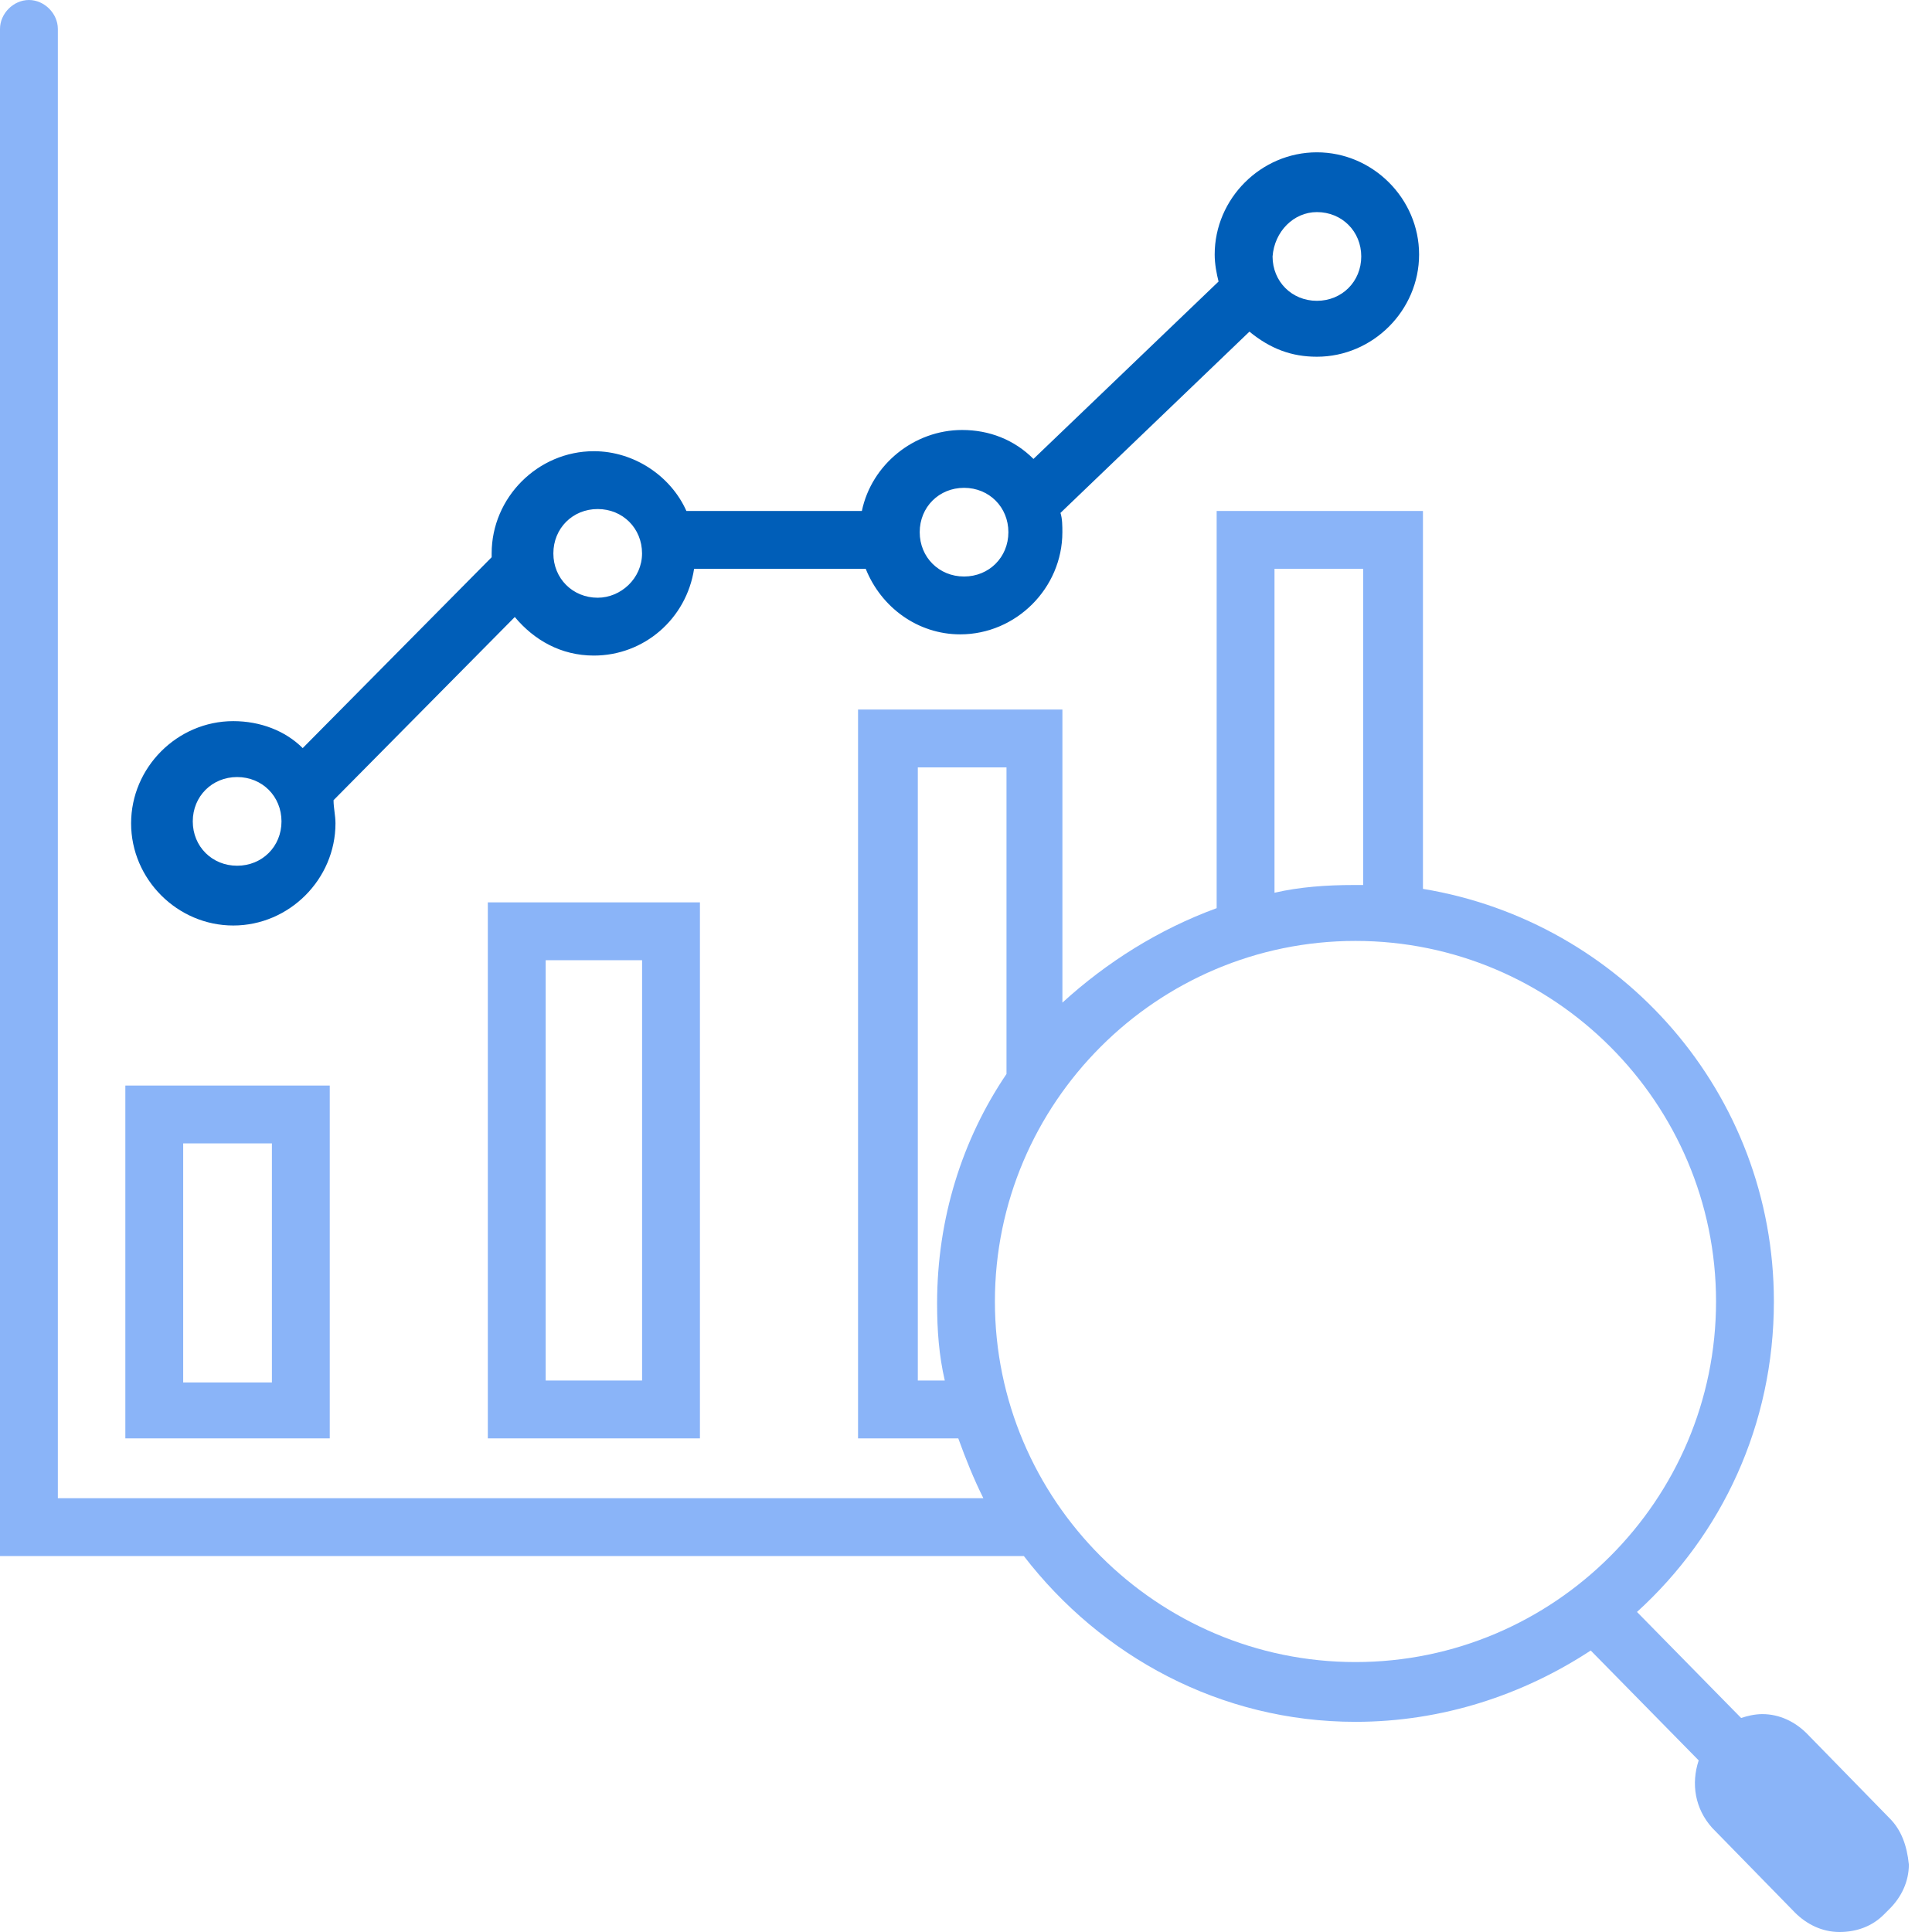
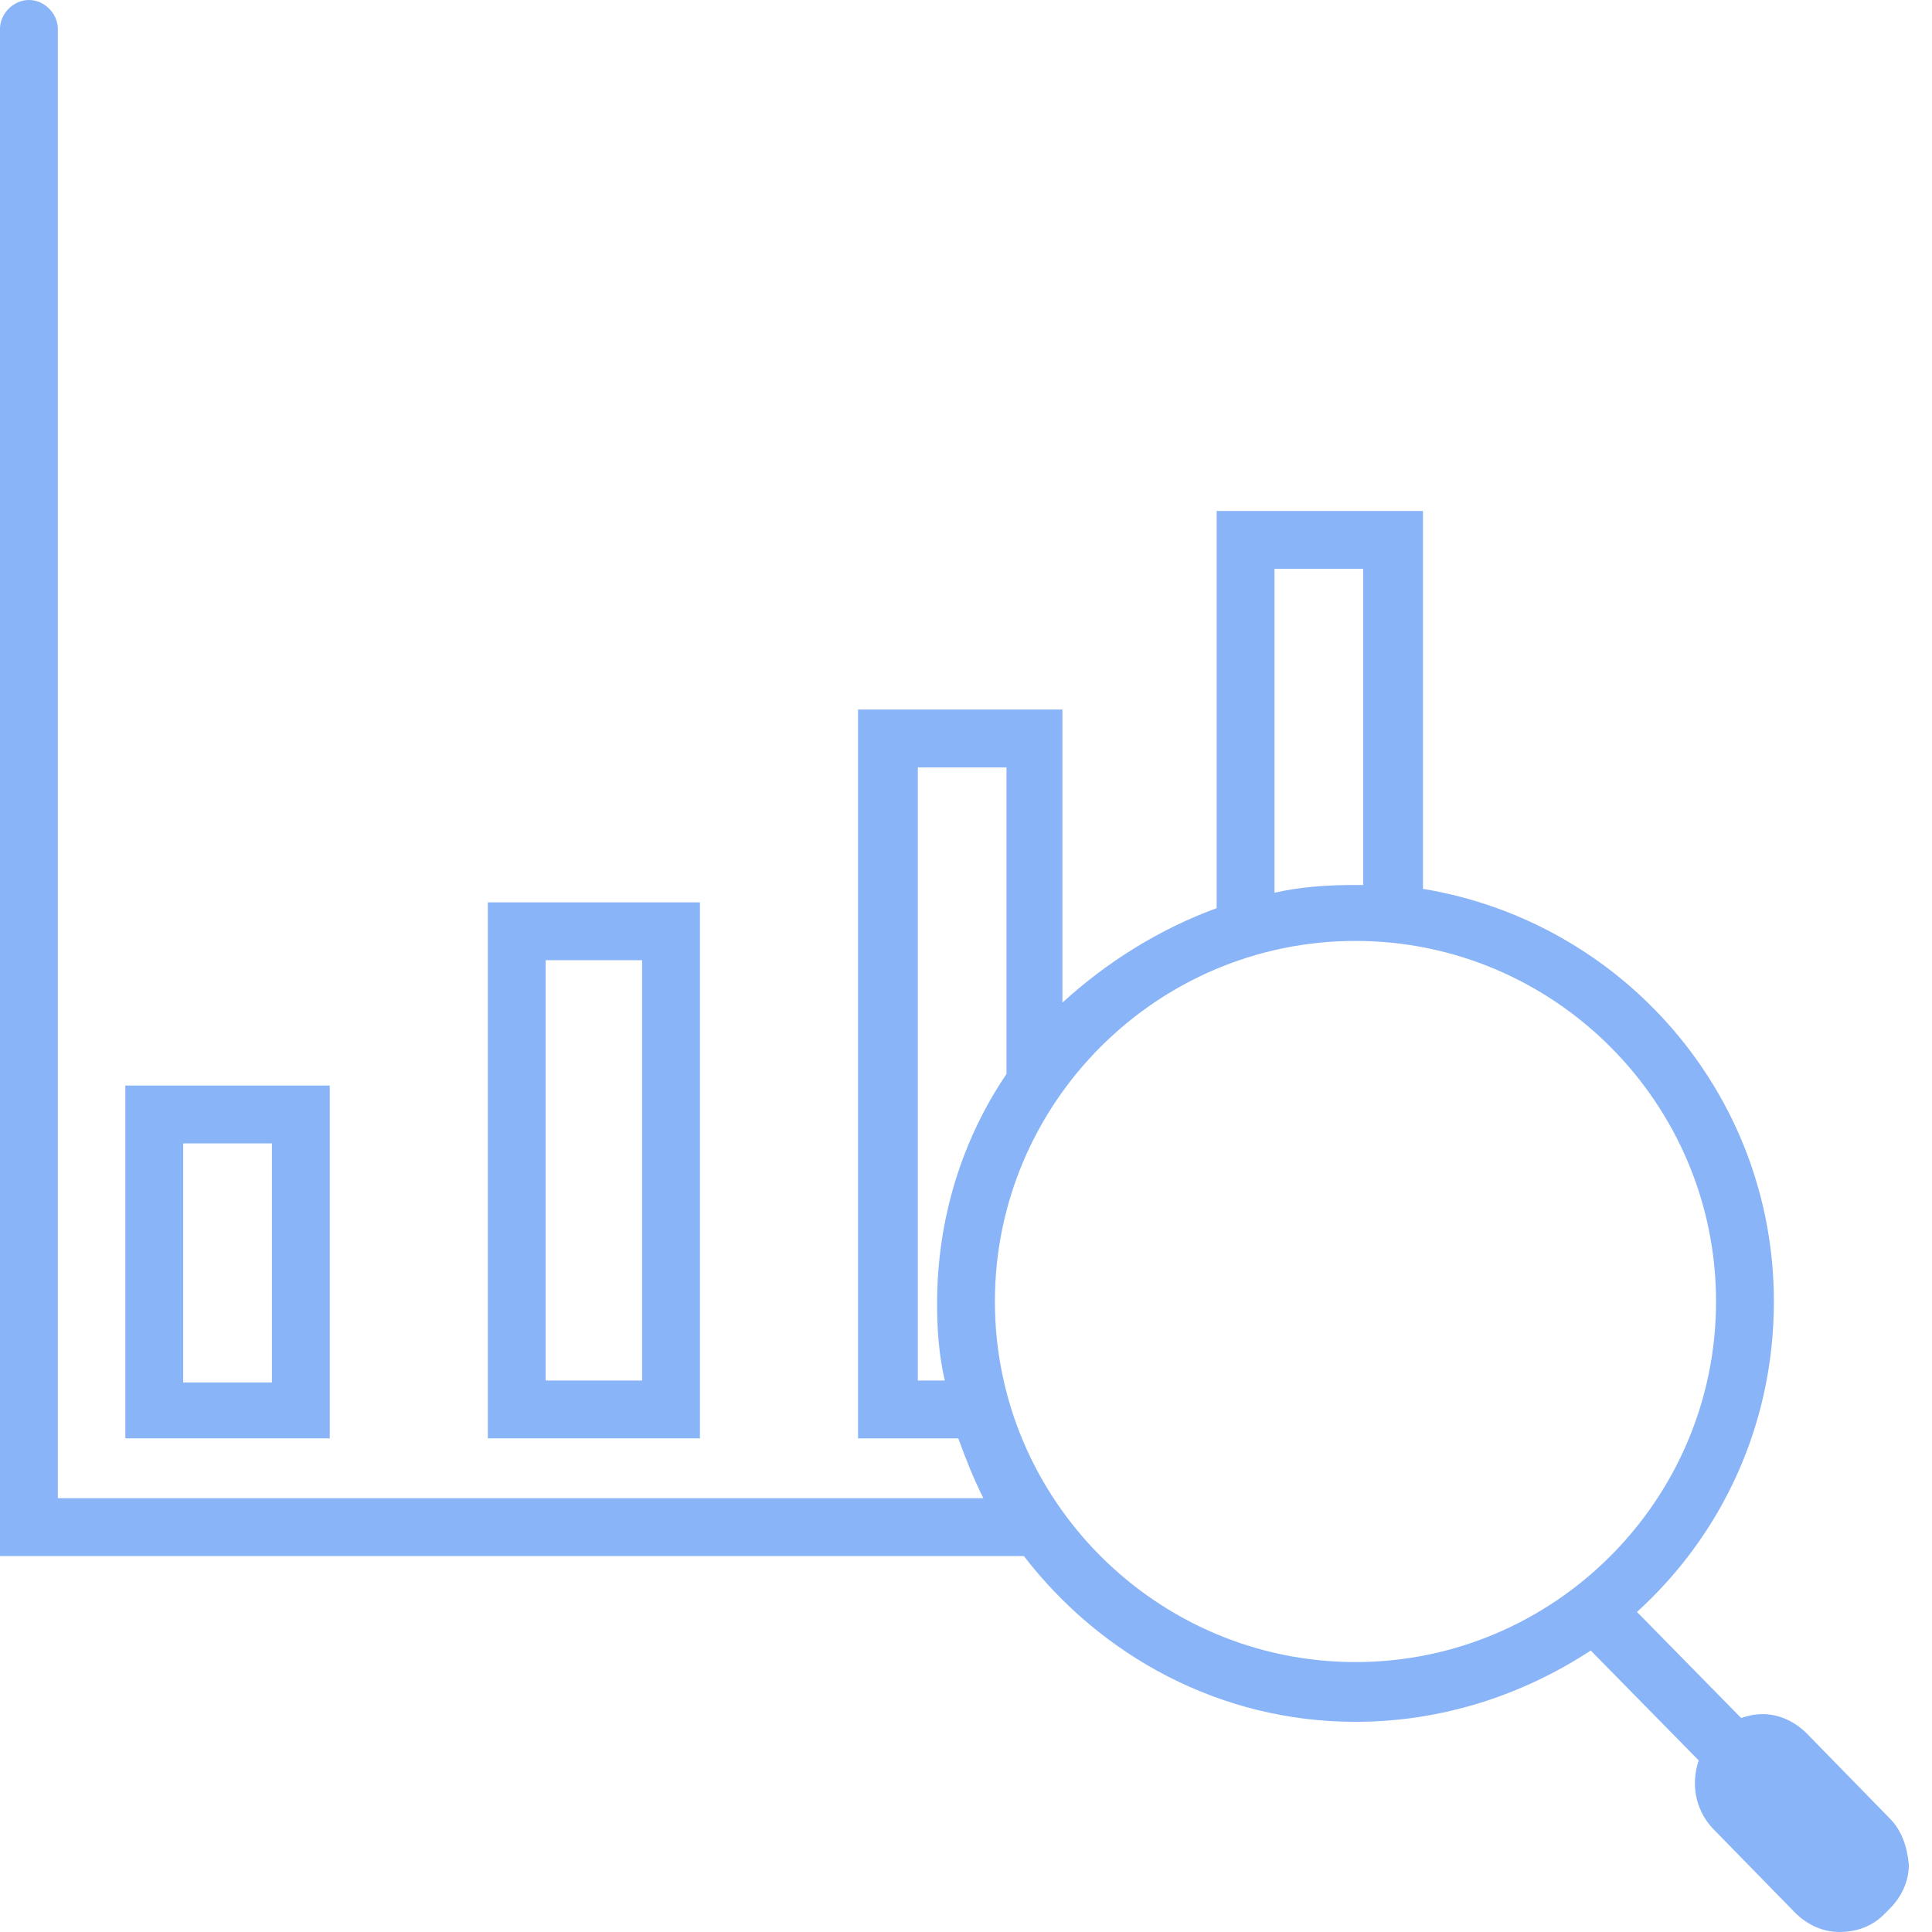
<svg xmlns="http://www.w3.org/2000/svg" width="50" height="50" viewBox="0 0 50 50" fill="none">
  <path d="M3.244 37.225H8.534V28.094H3.244V37.225ZM4.741 29.591H7.037V35.778H4.741V29.591Z" fill="#8AB4F8" />
  <path d="M12.625 37.225H18.114V23.353H12.625V37.225ZM14.122 24.85H16.617V35.728H14.122V24.85Z" fill="#8AB4F8" />
-   <path d="M34.081 9.232C35.528 9.232 36.726 8.034 36.726 6.587C36.726 5.14 35.528 3.942 34.081 3.942C32.634 3.942 31.436 5.14 31.436 6.587C31.436 6.837 31.486 7.086 31.536 7.286L26.746 11.877C26.247 11.377 25.598 11.128 24.9 11.128C23.652 11.128 22.554 12.026 22.305 13.224H17.764C17.365 12.326 16.416 11.677 15.369 11.677C13.921 11.677 12.724 12.874 12.724 14.322C12.724 14.371 12.724 14.371 12.724 14.421L7.834 19.361C7.385 18.912 6.736 18.663 6.037 18.663C4.59 18.663 3.393 19.86 3.393 21.308C3.393 22.755 4.59 23.952 6.037 23.952C7.484 23.952 8.682 22.755 8.682 21.308C8.682 21.108 8.632 20.909 8.632 20.709L13.323 15.968C13.822 16.567 14.52 16.966 15.369 16.966C16.666 16.966 17.764 16.018 17.963 14.721H22.405C22.804 15.719 23.752 16.417 24.85 16.417C26.297 16.417 27.494 15.22 27.494 13.773C27.494 13.623 27.494 13.423 27.445 13.274L32.335 8.583C32.884 9.032 33.432 9.232 34.081 9.232ZM34.081 5.489C34.73 5.489 35.229 5.988 35.229 6.637C35.229 7.286 34.73 7.785 34.081 7.785C33.432 7.785 32.934 7.286 32.934 6.637C32.983 5.988 33.482 5.489 34.081 5.489ZM6.137 22.405C5.488 22.405 4.989 21.907 4.989 21.258C4.989 20.609 5.488 20.11 6.137 20.11C6.786 20.11 7.285 20.609 7.285 21.258C7.285 21.907 6.786 22.405 6.137 22.405ZM15.468 15.469C14.82 15.469 14.321 14.97 14.321 14.322C14.321 13.673 14.82 13.174 15.468 13.174C16.117 13.174 16.616 13.673 16.616 14.322C16.616 14.97 16.067 15.469 15.468 15.469ZM24.95 14.92C24.301 14.92 23.802 14.421 23.802 13.773C23.802 13.124 24.301 12.625 24.95 12.625C25.598 12.625 26.097 13.124 26.097 13.773C26.097 14.421 25.598 14.92 24.95 14.92Z" fill="#005EB8" />
  <path d="M48.902 47.056L46.757 44.86C46.457 44.561 46.058 44.361 45.609 44.361C45.409 44.361 45.21 44.411 45.06 44.461L42.365 41.717C44.561 39.721 45.908 36.876 45.908 33.683C45.908 28.293 41.966 23.852 36.826 23.004V13.224H31.487V23.503C29.99 24.052 28.643 24.9 27.495 25.948V18.363H22.206V37.225H24.8C25 37.775 25.2 38.273 25.449 38.773H1.497V0.749C1.497 0.349 1.148 0 0.749 0C0.349 0 0 0.349 0 0.749V40.27H26.497C28.493 42.864 31.587 44.561 35.08 44.561C37.325 44.561 39.421 43.862 41.168 42.715L43.962 45.559C43.763 46.158 43.862 46.806 44.311 47.305L46.457 49.501C46.757 49.8 47.156 50 47.605 50C48.054 50 48.453 49.85 48.752 49.551L48.902 49.401C49.202 49.102 49.401 48.703 49.401 48.254C49.351 47.755 49.202 47.355 48.902 47.056ZM32.984 14.721H35.279V22.904C35.18 22.904 35.13 22.904 35.03 22.904C34.331 22.904 33.633 22.954 32.984 23.104V14.721ZM24.252 33.733C24.252 34.431 24.301 35.08 24.451 35.728H23.753V19.86H26.048V27.794C24.9 29.491 24.252 31.537 24.252 33.733ZM35.08 43.014C29.94 43.014 25.748 38.822 25.748 33.683C25.748 28.543 29.94 24.351 35.08 24.351C40.22 24.351 44.411 28.543 44.411 33.683C44.411 38.822 40.22 43.014 35.08 43.014Z" fill="#8AB4F8" />
</svg>